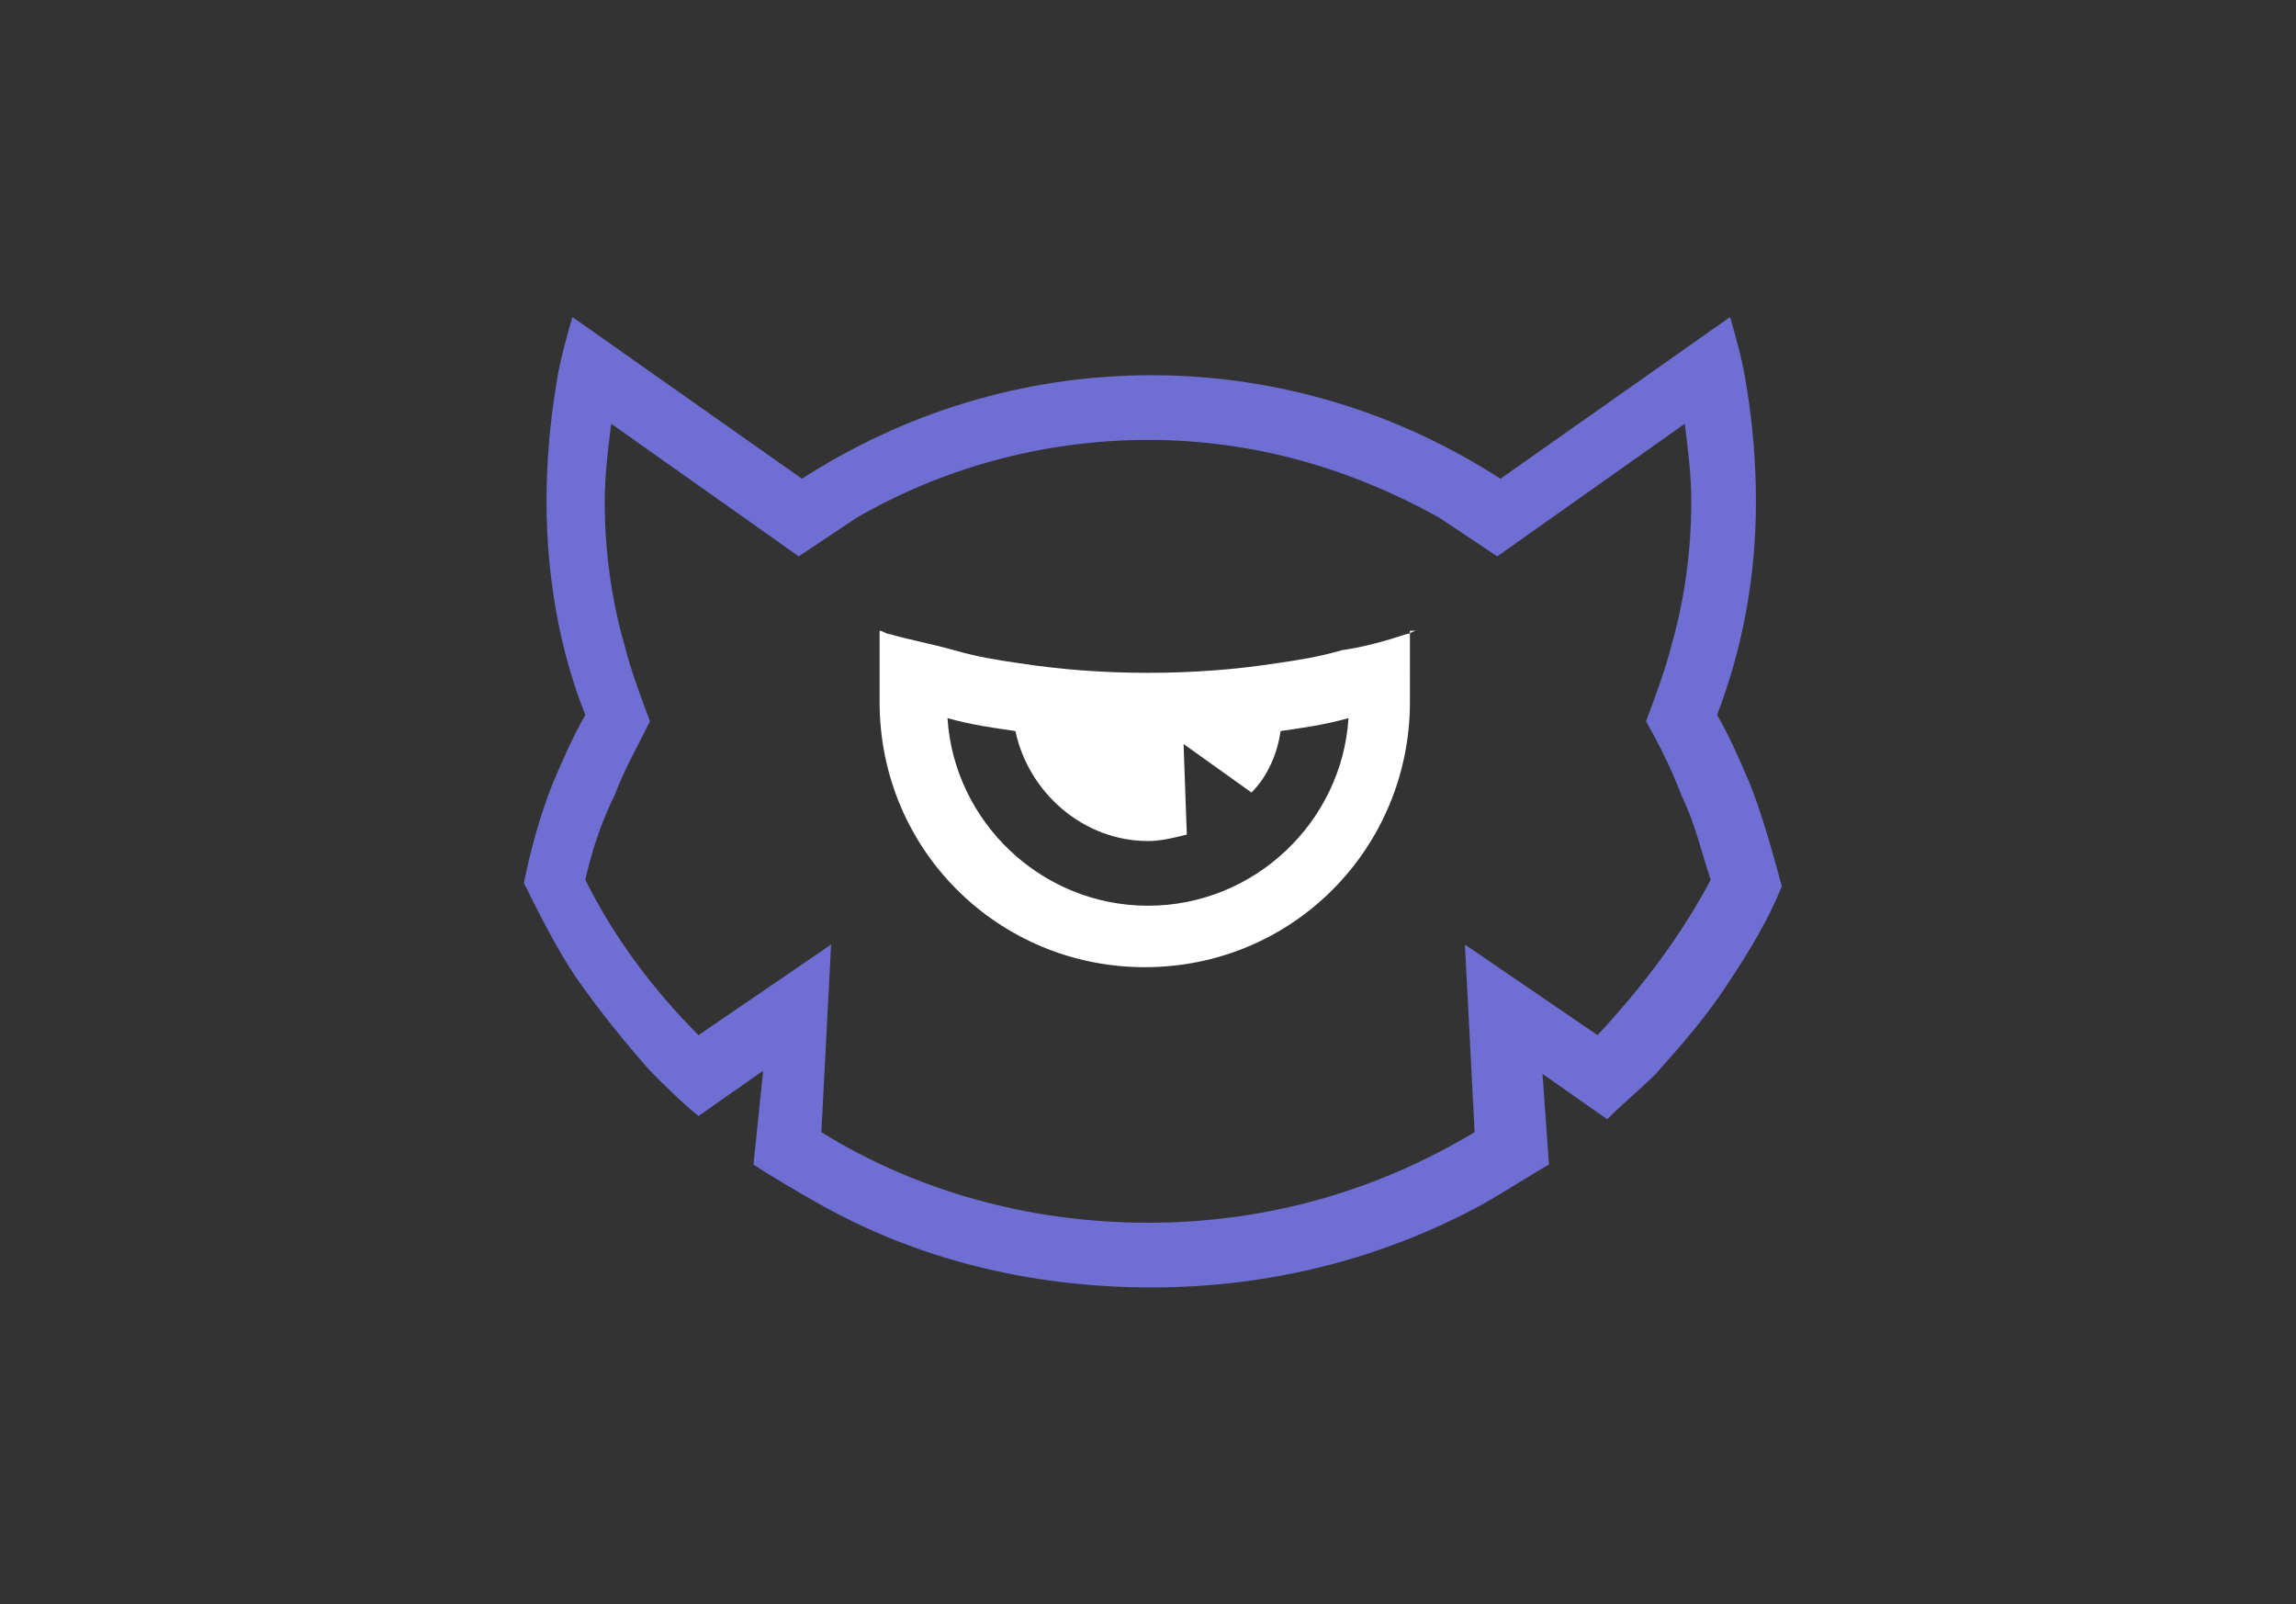
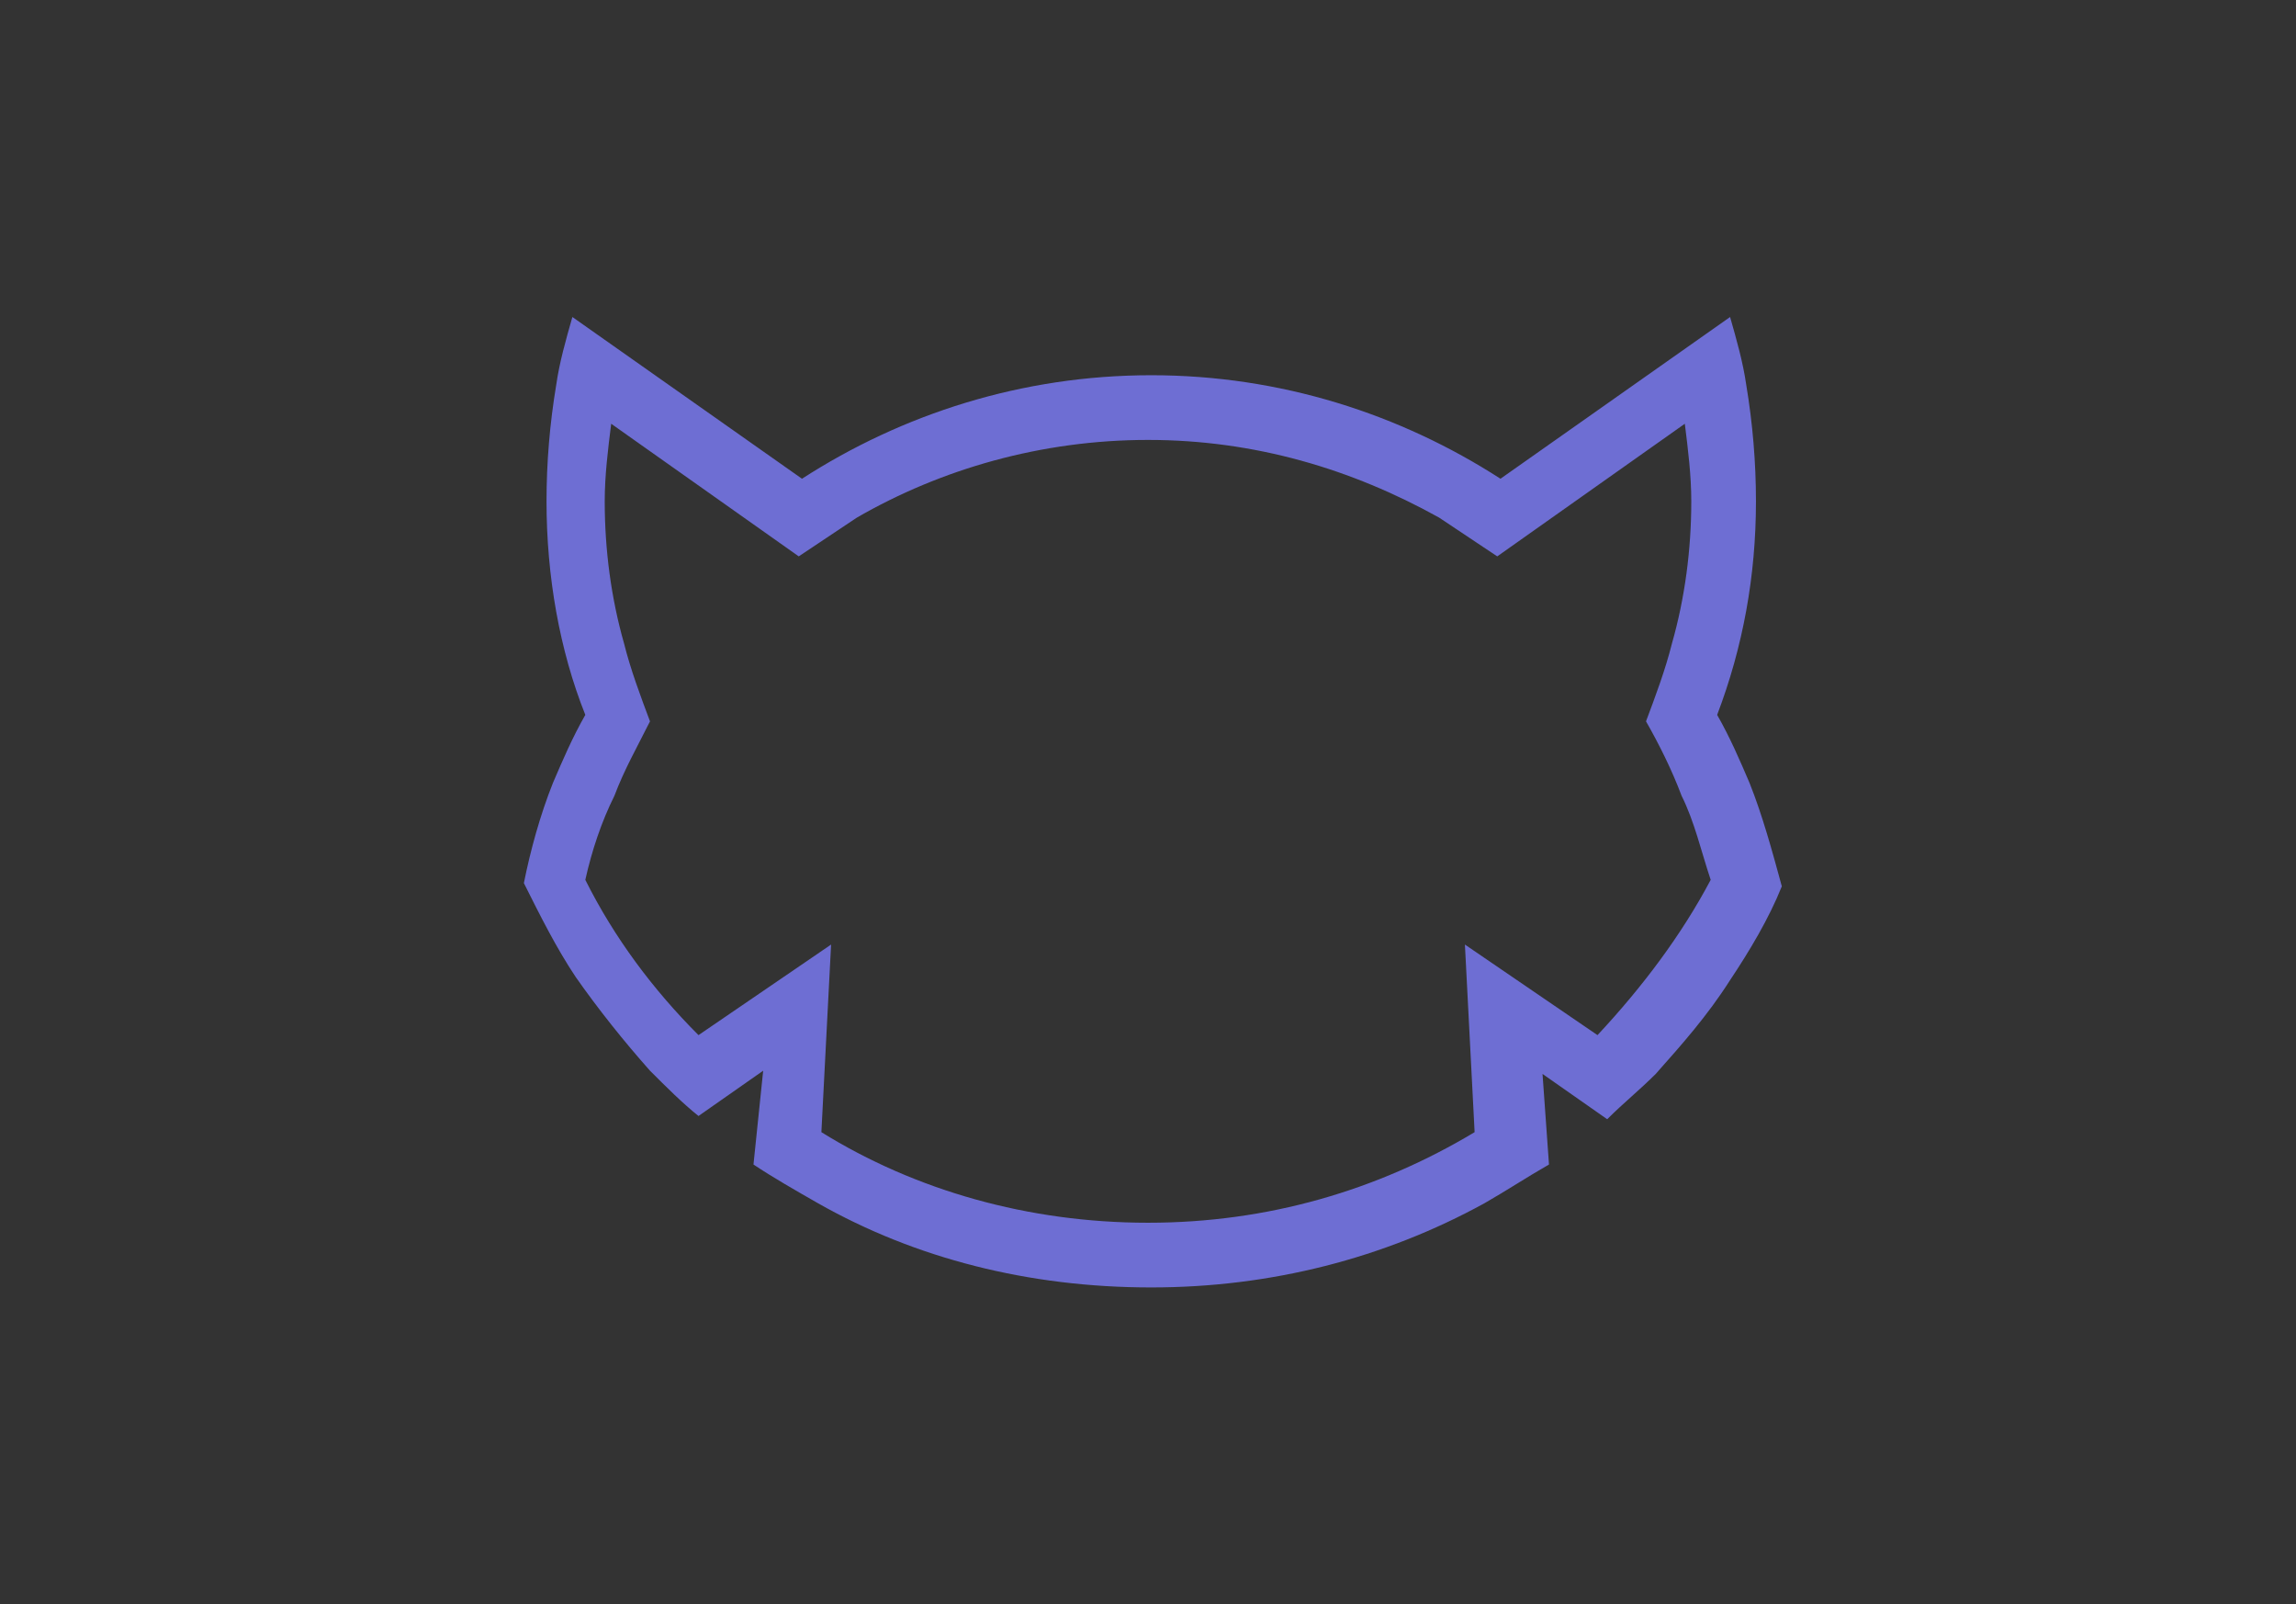
<svg xmlns="http://www.w3.org/2000/svg" version="1.0" id="katman_1" x="0px" y="0px" viewBox="0 0 71 49.6" style="enable-background:new 0 0 71 49.6;" xml:space="preserve">
  <rect x="0" y="0" width="71" height="49.6" fill="#333333" stroke="none" />
  <style type="text/css">
	.st0{fill-rule:evenodd;clip-rule:evenodd;fill:#FFFFFF;}
	.st1{fill-rule:evenodd;clip-rule:evenodd;fill:#6E6ED3;}
</style>
-   <path class="st0" d="M35.5,28c-3.3,0-6-2.6-6.2-5.8c0.7,0.2,1.4,0.3,2.1,0.4c0.4,1.9,2.1,3.4,4.1,3.4c0.4,0,0.8-0.1,1.2-0.2L36.6,23  l2.1,1.5c0.5-0.5,0.8-1.2,0.9-1.9c0.7-0.1,1.4-0.2,2.1-0.4C41.5,25.4,38.8,28,35.5,28z M43.8,19.5L43.8,19.5c-0.1,0-0.2,0.1-0.3,0.1  c-0.6,0.2-1.3,0.4-2,0.5c-0.7,0.2-1.3,0.3-2,0.4c-1.3,0.2-2.6,0.3-4,0.3c-1.4,0-2.7-0.1-4-0.3c-0.7-0.1-1.3-0.2-2-0.4  c-0.7-0.2-1.3-0.3-2-0.5c-0.1,0-0.2-0.1-0.3-0.1h0c0,0,0,2.2,0,2.2c0,4.6,3.7,8.2,8.2,8.2c4.6,0,8.2-3.7,8.2-8.2V19.5z" />
  <path class="st1" d="M49.4,32l-4.1-2.8l0.3,5.8c-3,1.8-6.4,2.8-10.1,2.8c-3.7,0-7.2-1-10.1-2.8l0.3-5.8L21.6,32  c-1.4-1.4-2.6-3-3.5-4.8c0.2-0.9,0.5-1.8,0.9-2.6c0.3-0.8,0.7-1.5,1.1-2.3c-0.3-0.8-0.6-1.6-0.8-2.4c-0.4-1.4-0.6-2.9-0.6-4.4  c0-0.8,0.1-1.6,0.2-2.4l5.8,4.1c0.6-0.4,1.2-0.8,1.8-1.2c2.6-1.5,5.7-2.4,9-2.4c3.3,0,6.3,0.9,9,2.4c0.6,0.4,1.2,0.8,1.8,1.2  l5.8-4.1c0.1,0.8,0.2,1.6,0.2,2.4c0,1.5-0.2,3-0.6,4.4c-0.2,0.8-0.5,1.6-0.8,2.4c0.4,0.7,0.8,1.5,1.1,2.3c0.4,0.8,0.6,1.7,0.9,2.6  C52,28.9,50.8,30.5,49.4,32z M54.1,24.2c-0.3-0.7-0.6-1.4-1-2.1c0.8-2.1,1.2-4.3,1.2-6.6c0-1.2-0.1-2.4-0.3-3.6c0,0,0,0,0,0  c-0.1-0.7-0.3-1.4-0.5-2.1l-7.1,5c-3.1-2-6.8-3.2-10.8-3.2c-4,0-7.7,1.2-10.8,3.2l-7.1-5c-0.2,0.7-0.4,1.4-0.5,2.1c0,0,0,0,0,0  c-0.2,1.2-0.3,2.4-0.3,3.6c0,2.3,0.4,4.6,1.2,6.6c-0.4,0.7-0.7,1.4-1,2.1c-0.4,1-0.7,2.1-0.9,3.1c0.5,1,1,2,1.6,2.9  c0.7,1,1.5,2,2.3,2.9c0.5,0.5,1,1,1.5,1.4l2-1.4L23.3,36c0.6,0.4,1.3,0.8,2,1.2c3,1.7,6.5,2.6,10.3,2.6c3.7,0,7.2-0.9,10.3-2.6  c0.7-0.4,1.3-0.8,2-1.2l-0.2-2.8l2,1.4c0.5-0.5,1-0.9,1.5-1.4c0.8-0.9,1.6-1.8,2.3-2.9c0.6-0.9,1.2-1.9,1.6-2.9  C54.8,26.3,54.5,25.2,54.1,24.2z" />
</svg>